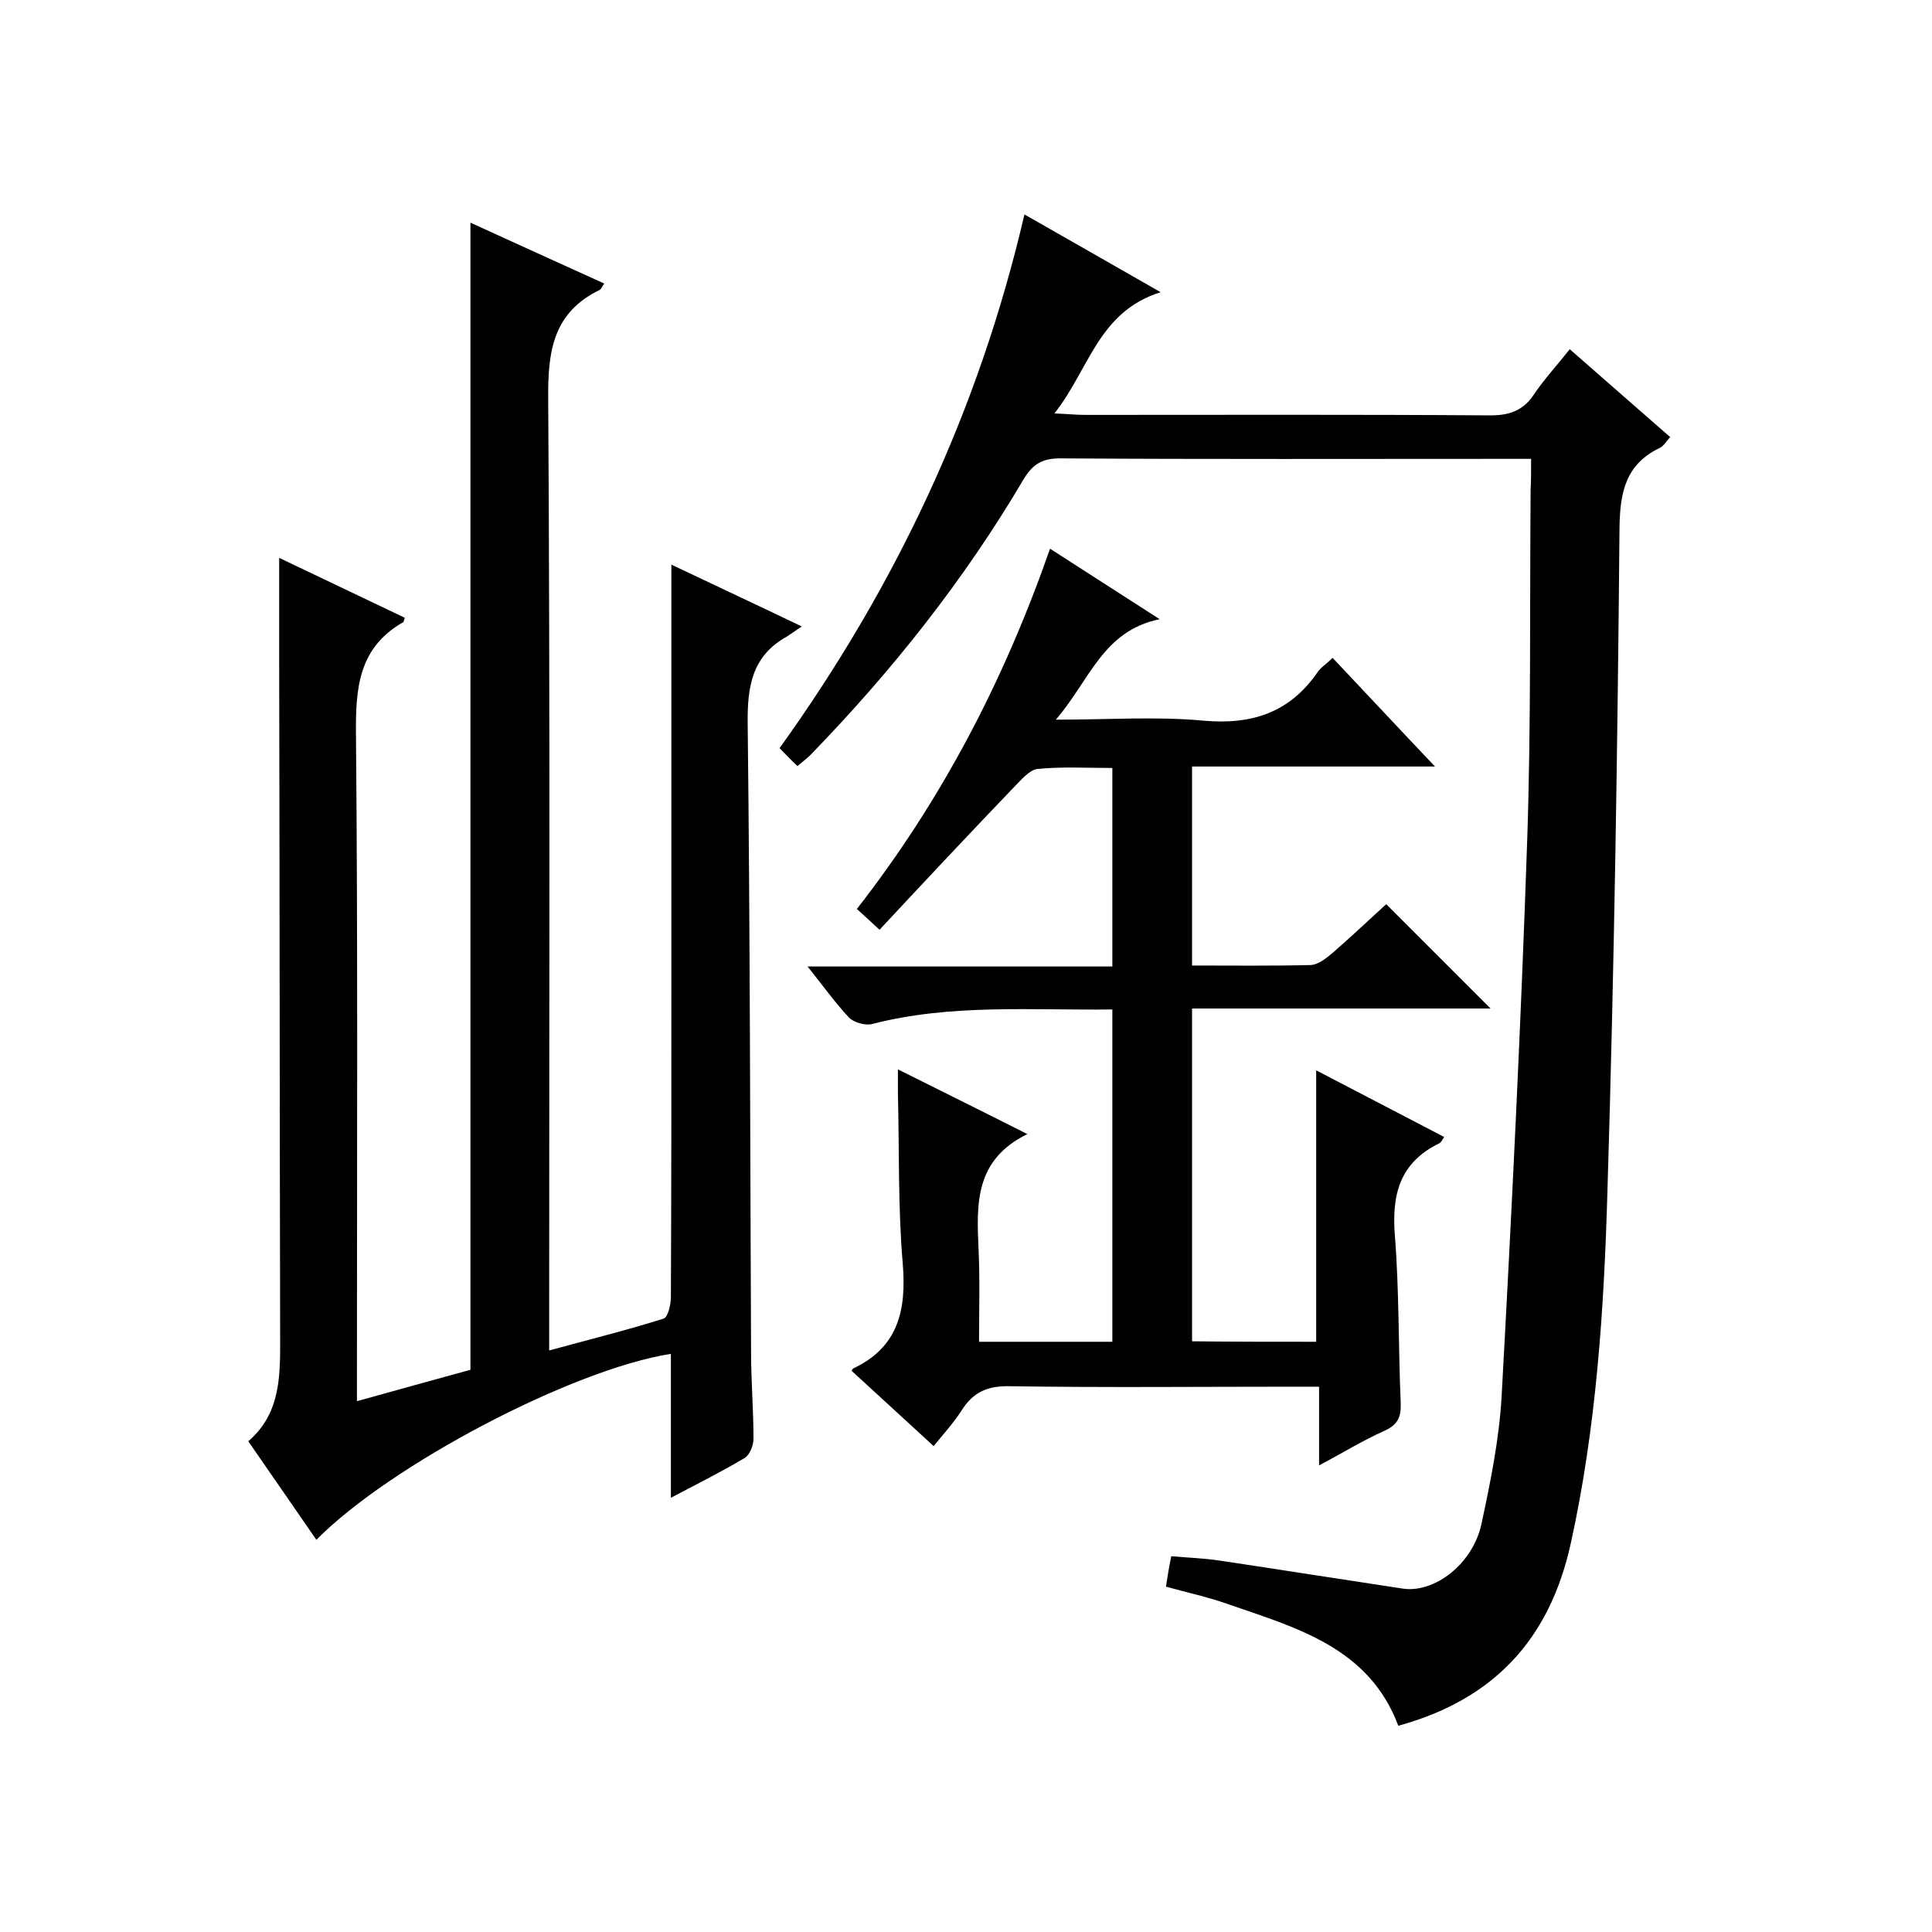
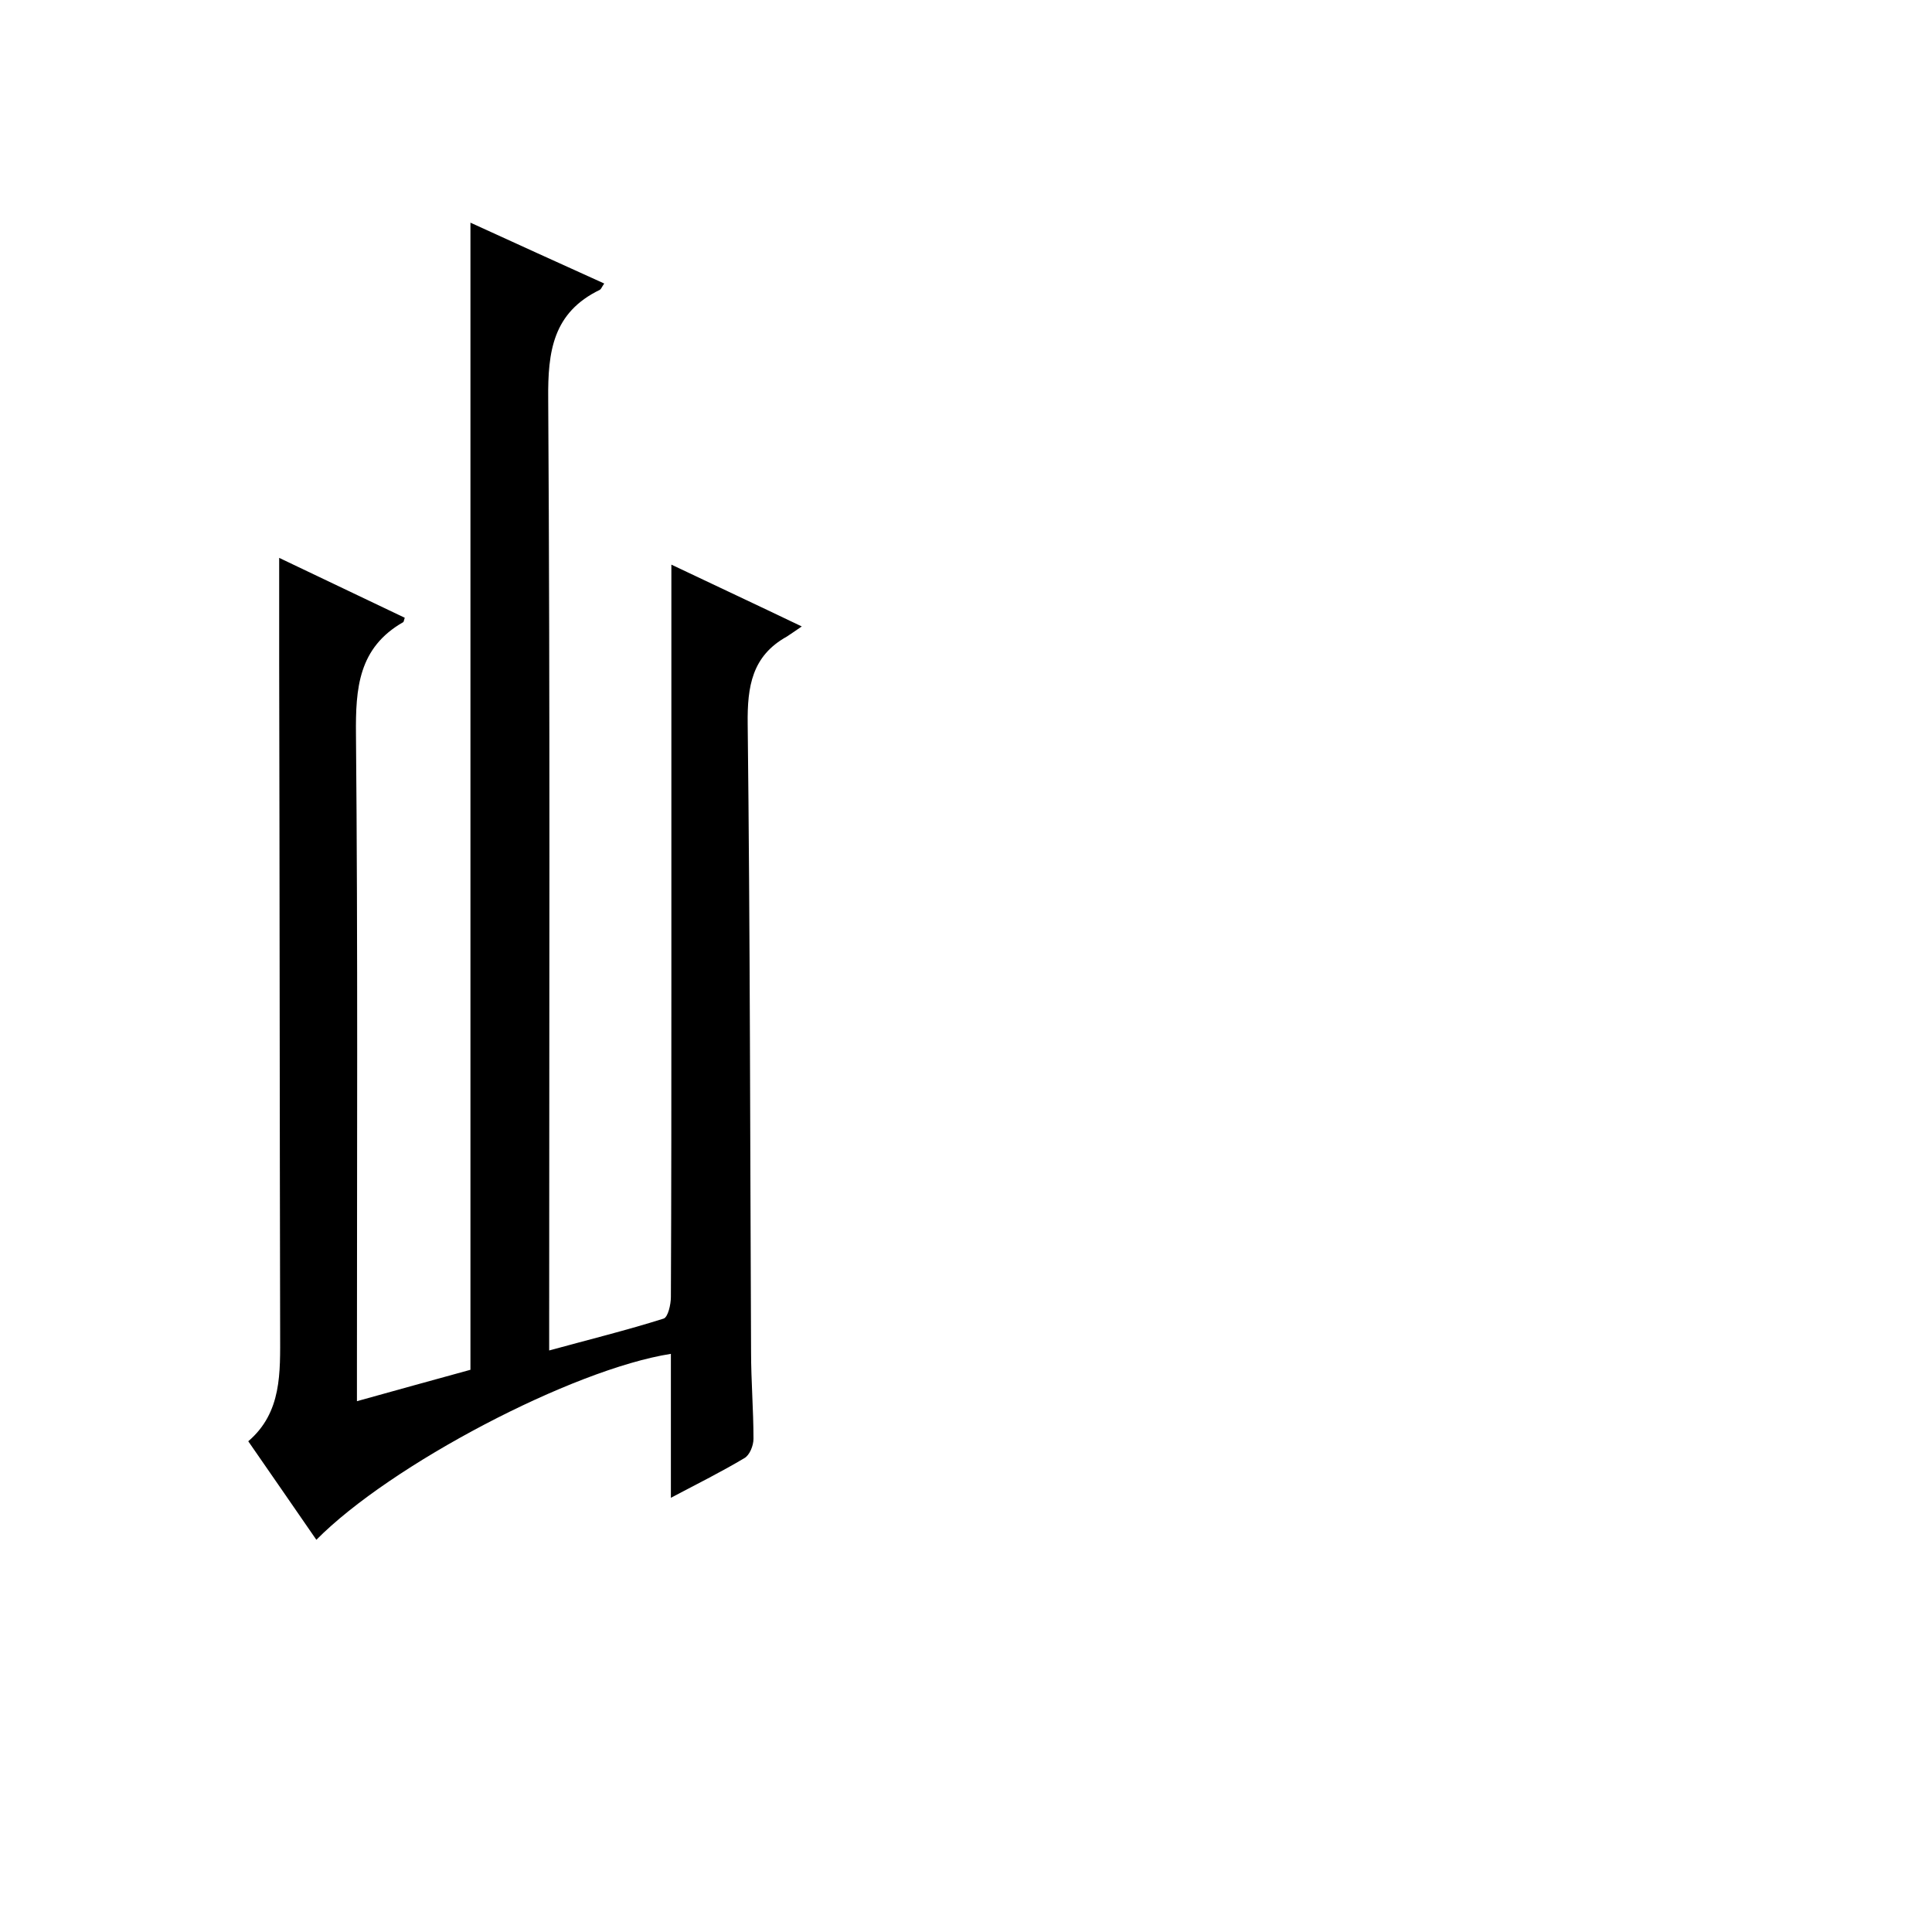
<svg xmlns="http://www.w3.org/2000/svg" enable-background="new 0 0 400 400" viewBox="0 0 400 400">
  <path d="m138.9 280.3c-20.4 3.2-58.1 23-73.4 38.5-4.6-6.7-9.2-13.3-14.1-20.4 7-6 6.6-14.2 6.6-22.5-.1-46.2-.1-92.4-.2-138.5 0-7.1 0-14.3 0-21.9 8.4 4 17.2 8.2 26 12.4-.2.6-.2.8-.3.9-9.3 5.3-9.9 13.7-9.8 23.3.4 43.8.2 87.7.2 131.5v6.5c8.2-2.3 15.9-4.4 23.5-6.5 0-79 0-158 0-237.5 9.2 4.2 18.4 8.4 27.7 12.6-.5.7-.6 1.1-.9 1.3-9.7 4.7-10.8 12.7-10.7 22.6.4 63.2.2 126.4.2 189.6v7.4c8.4-2.3 16.1-4.2 23.7-6.6.9-.3 1.5-2.9 1.5-4.5.1-21.5.1-43 .1-64.5 0-28.8 0-57.6 0-87.1 8.4 4 17.2 8.1 27 12.8-1.5 1-2.3 1.6-3.1 2.1-7.2 4-8.2 10.3-8.1 18.1.5 43.3.5 86.7.7 130 0 6 .5 12 .5 18 0 1.4-.8 3.4-1.9 4-4.7 2.8-9.5 5.2-15.2 8.2 0-10.4 0-20.1 0-29.8z" />
-   <path d="m317 95c-2.2 0-3.9 0-5.5 0-30.7 0-61.3.1-92-.1-3.6 0-5.6 1.1-7.5 4.2-12.3 20.9-27.3 39.8-44.2 57.2-.7.7-1.5 1.3-2.7 2.3-1.3-1.2-2.4-2.4-3.7-3.7 24.2-33.7 41.3-70.1 50.7-110.5 9.5 5.4 18.4 10.5 28.2 16.1-12.9 4-14.8 16-22 25.1 2.8.1 4.5.3 6.3.3 28 0 56-.1 84 .1 4.1 0 6.9-1.1 9.1-4.5 2.1-3.1 4.7-5.9 7.3-9.2 7.1 6.2 13.8 12.1 20.8 18.2-.8.8-1.3 1.8-2.1 2.2-7.1 3.4-8.3 9.1-8.4 16.6-.4 45.8-1.1 91.6-2.5 137.4-.7 24.4-2.3 48.9-7.6 72.9-4.4 19.9-16 32.3-35.7 37.7-6.1-16.3-21.2-20.3-35.6-25.3-4-1.4-8.2-2.3-12.5-3.5.3-2 .6-3.9 1.1-6.3 3.4.3 6.7.4 10 .9 12.7 1.9 25.3 3.9 37.9 5.8 6.6 1 14.5-5.1 16.3-13.3 1.9-8.8 3.7-17.7 4.2-26.6 2.1-38.4 4-76.9 5.3-115.3.8-24.1.5-48.3.7-72.5.1-1.7.1-3.6.1-6.2z" />
-   <path d="m272.5 277.8c0-18.7 0-37.1 0-56.2 9 4.7 17.7 9.2 26.5 13.8-.4.6-.6 1.1-1 1.3-8.2 4-9.9 10.6-9.2 19.2.9 11.4.7 23 1.2 34.5.1 2.9-.5 4.5-3.3 5.8-4.5 2-8.7 4.6-13.6 7.2 0-5.7 0-10.7 0-16.3-2.1 0-3.9 0-5.6 0-19.5 0-39 .2-58.5-.1-4.5-.1-7.5 1.2-9.9 5-1.6 2.5-3.6 4.7-5.8 7.4-5.8-5.3-11.4-10.5-17-15.6.2-.3.3-.5.4-.5 9.3-4.4 11-12.1 10.2-21.7-1-11.8-.7-23.6-1-35.5 0-1.3 0-2.5 0-4.7 9 4.5 17.3 8.6 26.8 13.4-11 5.4-10.5 14.6-10.1 23.9.3 6.3.1 12.6.1 19.1h27.6c0-22.9 0-45.7 0-68.8-16.8.2-33.4-1.2-49.7 3-1.4.4-3.8-.3-4.8-1.3-2.9-3.1-5.4-6.6-8.6-10.6h63.1c0-13.8 0-27.2 0-41.1-5.3 0-10.4-.3-15.5.2-1.7.2-3.4 2.3-4.8 3.7-9.3 9.7-18.5 19.5-27.9 29.6-2.1-1.9-3.2-3-4.7-4.3 17.7-22.7 30.5-47.4 40-74.6 7.4 4.8 14.5 9.3 22.7 14.6-11.8 2.4-14.5 12.7-21.5 20.8 11 0 20.8-.7 30.5.2 10 .9 17.8-1.6 23.6-9.9.7-1.1 1.9-1.8 3.2-3.1 6.9 7.3 13.7 14.6 21.2 22.5-17.3 0-33.6 0-50.3 0v41.2c8.4 0 16.5.1 24.6-.1 1.6-.1 3.3-1.5 4.6-2.6 3.9-3.4 7.6-6.9 11-10 7.4 7.4 14.5 14.5 21.6 21.6-20.3 0-40.9 0-61.8 0v68.9c8.6.1 17 .1 25.7.1z" />
</svg>